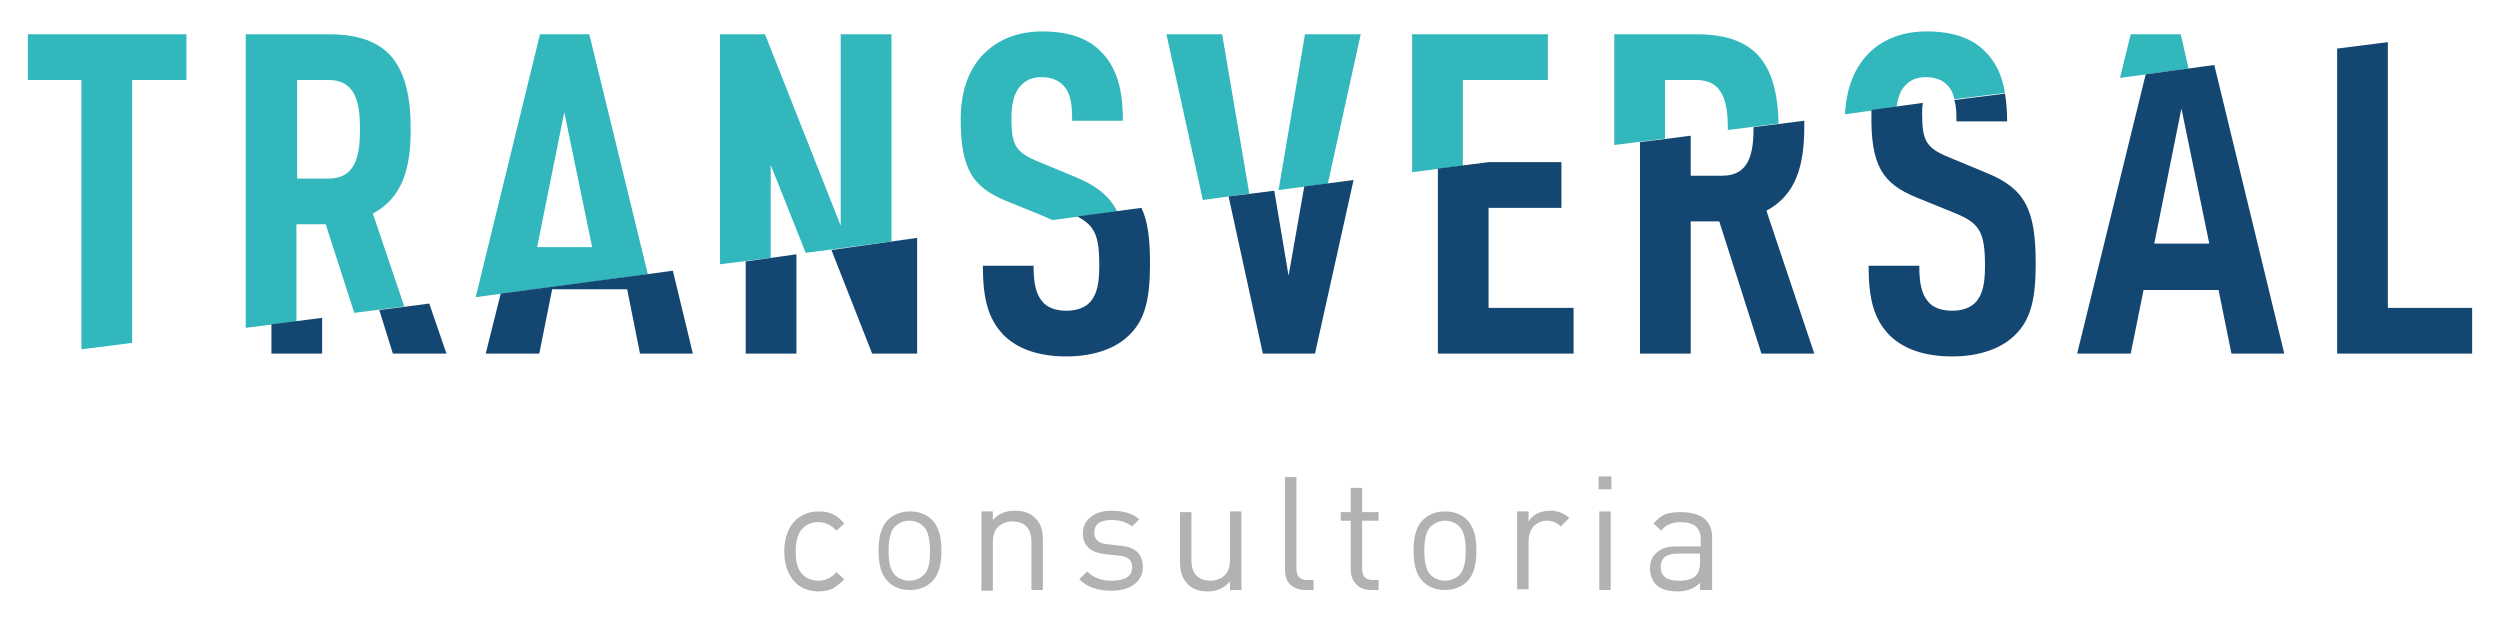
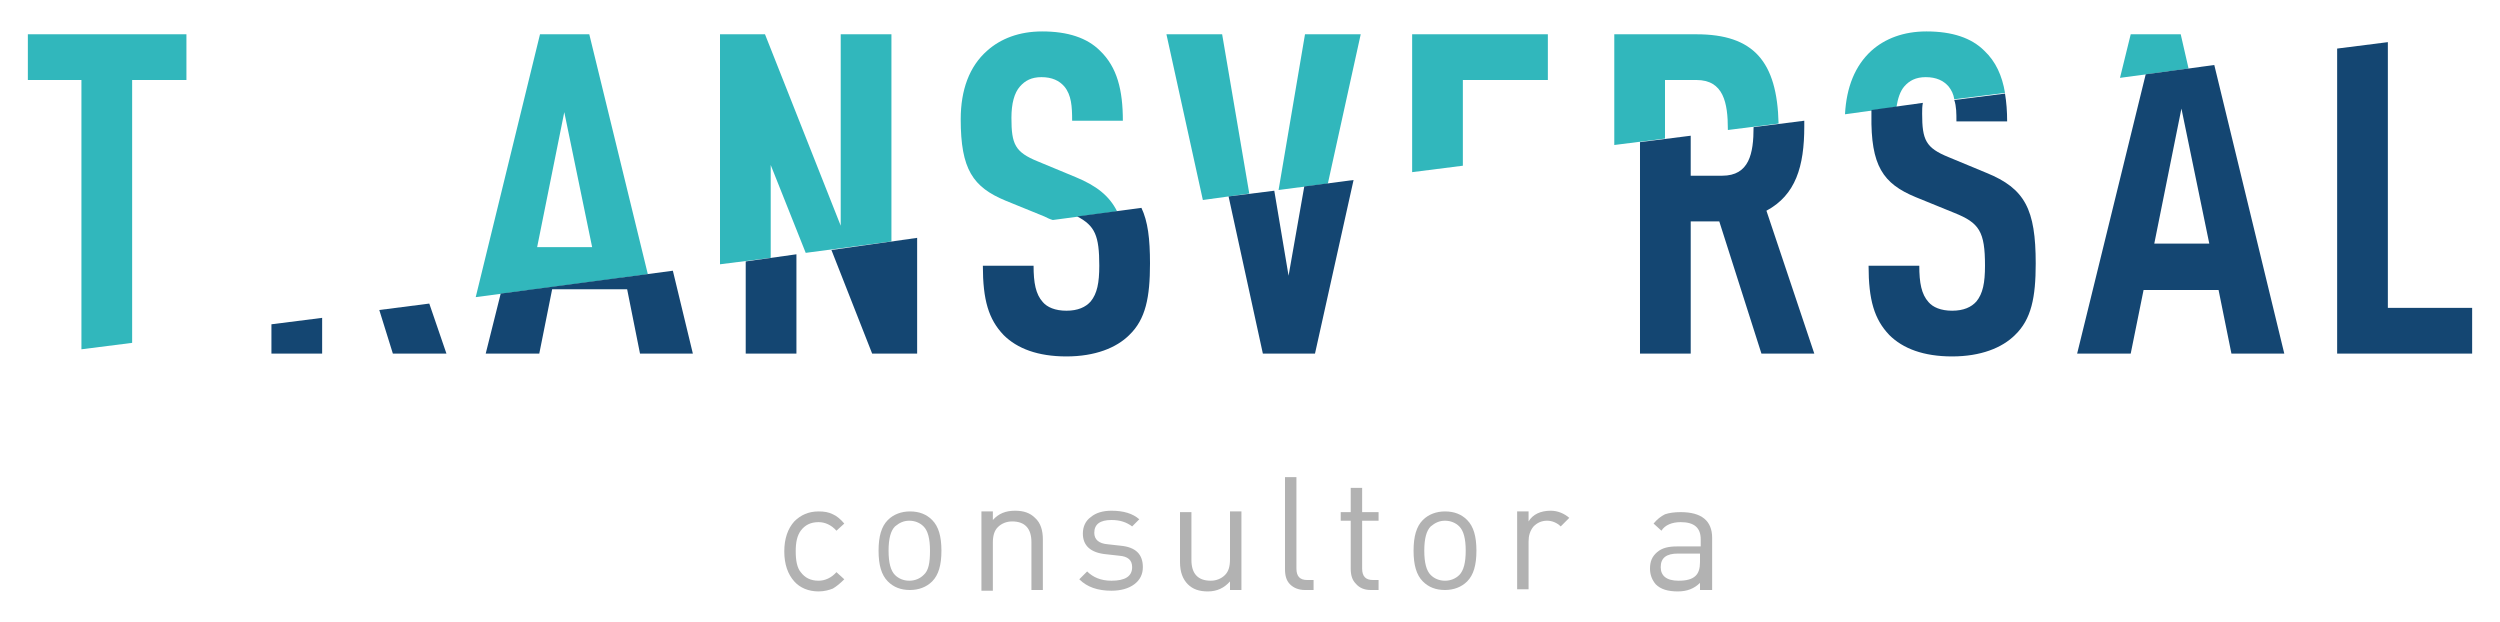
<svg xmlns="http://www.w3.org/2000/svg" version="1.1" id="Capa_1" x="0px" y="0px" viewBox="0 0 350 87.1" style="enable-background:new 0 0 350 87.1;" xml:space="preserve">
  <style type="text/css"> .st0{fill:#31B7BC;} .st1{fill:#B2B2B2;} .st2{fill:#FFFFFF;} .st3{fill:url(#SVGID_00000027581634891633373160000008368377825359009194_);} .st4{fill:url(#SVGID_00000165933708618071108550000004610753558063113908_);} .st5{opacity:8.000000e-02;} .st6{fill:#144672;} .st7{fill:url(#SVGID_00000020363172135044743530000017737763514388804757_);} .st8{fill:#565656;} .st9{fill:#303030;} .st10{opacity:0.2;clip-path:url(#SVGID_00000165950692770498858190000005709978052944891056_);} .st11{fill-rule:evenodd;clip-rule:evenodd;fill:#31B7BC;} .st12{fill:#3C3C3C;} .st13{clip-path:url(#SVGID_00000182497636112680601890000011992374719709598082_);} .st14{fill:url(#SVGID_00000008861548235333015720000015483436196863317906_);} .st15{clip-path:url(#SVGID_00000028294906770908034310000012437586940311730562_);} .st16{fill:url(#SVGID_00000069377134888271127010000005207604315507382419_);} .st17{fill-rule:evenodd;clip-rule:evenodd;fill:#FFFFFF;} .st18{fill:url(#SVGID_00000020397689375670581750000016517899409808644488_);} .st19{fill:url(#SVGID_00000115488808540002521310000015570811492597240487_);} .st20{fill:url(#SVGID_00000034805970199983023260000004869388570390958216_);} .st21{fill:url(#SVGID_00000075844877137338873540000006836297130526126982_);} .st22{fill:url(#SVGID_00000161603847355904624290000010723234736161513354_);} .st23{fill:url(#SVGID_00000165925231718446014030000013209882537282204078_);} .st24{fill:url(#SVGID_00000016776983228282293650000010510644436693819060_);} .st25{fill:url(#SVGID_00000005248811718545140020000012524237959146732472_);} .st26{opacity:0.12;fill:#4D4D4D;} .st27{fill:#FCC82B;} .st28{fill:#F2B319;} .st29{fill:url(#SVGID_00000069367104610288331150000005466780118016393112_);} .st30{fill:url(#SVGID_00000134236146385657851620000016910593323564396988_);} .st31{fill:url(#SVGID_00000080889568868156503630000016485985456262550937_);} .st32{fill:url(#SVGID_00000010311801249873674980000006761355101374910640_);} .st33{fill:url(#SVGID_00000147909146144694120770000017353207207913120941_);} .st34{fill:url(#SVGID_00000175311474924313730600000018311557251327274423_);} .st35{fill:url(#SVGID_00000046300711181512334510000017085955322014882494_);} .st36{fill:none;stroke:#FFFFFF;stroke-width:17.609;stroke-miterlimit:10;} .st37{fill:none;stroke:#FFFFFF;stroke-width:22.475;stroke-miterlimit:10;} .st38{fill:none;stroke:#FFFFFF;stroke-width:17.035;stroke-miterlimit:10;} .st39{fill:url(#SVGID_00000121993846020888660470000018422830899381540799_);} .st40{fill:url(#SVGID_00000091005678784195341670000000947368510792417976_);} .st41{fill:url(#SVGID_00000118364686412034488680000015825431650415869375_);} .st42{fill:url(#SVGID_00000160876987730927936010000006061804432857838525_);} .st43{fill:none;stroke:#000000;stroke-width:3.658;stroke-miterlimit:10;} .st44{opacity:0.6;} .st45{fill:url(#SVGID_00000013892372894377781240000002317358037223128720_);} .st46{fill:url(#SVGID_00000111881334478291163110000011053691953487614342_);} .st47{fill:url(#SVGID_00000109003503362062863650000012621120767723710338_);} .st48{fill:url(#SVGID_00000006668677278516151320000003656876299296485507_);} .st49{fill:url(#SVGID_00000165201863434003469710000016889447401413689516_);} .st50{fill:url(#SVGID_00000022522260981449241660000014106661681364495759_);} .st51{fill:url(#SVGID_00000021799268099265679360000003692303294429630870_);} .st52{fill:none;stroke:#FFFFFF;stroke-width:16.103;stroke-miterlimit:10;} .st53{fill:none;stroke:#FFFFFF;stroke-width:20.553;stroke-miterlimit:10;} .st54{fill:none;stroke:#FFFFFF;stroke-width:15.578;stroke-miterlimit:10;} .st55{fill:none;stroke:#F2B319;stroke-width:4.129;stroke-linecap:round;stroke-linejoin:round;stroke-miterlimit:10;} .st56{fill:url(#SVGID_00000182503083106528235150000002668555859870816938_);} .st57{fill:url(#SVGID_00000145775763119780386130000000332505729522372541_);} .st58{fill:url(#SVGID_00000164481878733224687860000007402304482642363273_);} .st59{fill:none;stroke:#0AB0B0;stroke-width:3;stroke-linecap:round;stroke-miterlimit:10;} .st60{opacity:0.57;clip-path:url(#SVGID_00000124159403814787498500000009081726644211278498_);} </style>
  <g>
    <g>
      <path class="st1" d="M118.2,81.1c-0.6,0.6-1.1,1-1.6,1.3c-0.5,0.2-1.2,0.4-2,0.4c-1.4,0-2.6-0.5-3.4-1.4c-0.9-1-1.4-2.4-1.4-4.2 c0-1.8,0.5-3.2,1.4-4.2c0.9-0.9,2-1.4,3.4-1.4c0.8,0,1.4,0.1,2,0.4c0.5,0.2,1.1,0.7,1.6,1.3l-1.1,1c-0.7-0.8-1.6-1.2-2.5-1.2 c-1.1,0-1.9,0.4-2.5,1.2c-0.5,0.7-0.7,1.6-0.7,2.9c0,1.3,0.2,2.3,0.7,2.9c0.6,0.8,1.4,1.2,2.5,1.2c0.9,0,1.8-0.4,2.5-1.2 L118.2,81.1z" />
      <path class="st1" d="M131.8,77.1c0,2-0.4,3.4-1.3,4.3c-0.8,0.8-1.9,1.2-3.1,1.2c-1.3,0-2.3-0.4-3.1-1.2c-0.9-0.9-1.3-2.3-1.3-4.3 c0-2,0.4-3.4,1.3-4.3c0.8-0.8,1.9-1.2,3.1-1.2c1.3,0,2.3,0.4,3.1,1.2C131.4,73.7,131.8,75.1,131.8,77.1z M130.2,77.1 c0-1.7-0.3-2.8-0.9-3.4c-0.5-0.5-1.2-0.8-2-0.8c-0.8,0-1.4,0.3-2,0.8c-0.6,0.6-0.9,1.7-0.9,3.4c0,1.7,0.3,2.8,0.9,3.4 c0.5,0.5,1.2,0.8,2,0.8c0.8,0,1.5-0.3,2-0.8C130,79.9,130.2,78.8,130.2,77.1z" />
      <path class="st1" d="M146,82.6h-1.6v-6.7c0-1.9-0.9-2.9-2.7-2.9c-0.8,0-1.5,0.3-2,0.8c-0.5,0.5-0.7,1.2-0.7,2.2v6.7h-1.6V71.6h1.6 v1.2c0.8-0.9,1.8-1.3,3.1-1.3c1.2,0,2.1,0.3,2.8,1c0.8,0.7,1.1,1.8,1.1,3V82.6z" />
      <path class="st1" d="M160,79.4c0,1-0.4,1.8-1.2,2.4c-0.8,0.6-1.9,0.9-3.2,0.9c-1.9,0-3.4-0.5-4.5-1.6l1.1-1.1 c0.8,0.8,1.9,1.3,3.4,1.3c1.9,0,2.9-0.6,2.9-1.9c0-1-0.6-1.5-1.8-1.6l-1.8-0.2c-2.2-0.2-3.3-1.2-3.3-2.9c0-1,0.4-1.8,1.1-2.3 c0.7-0.6,1.7-0.9,2.9-0.9c1.7,0,3,0.4,3.9,1.2l-1,1c-0.8-0.6-1.7-0.9-2.9-0.9c-1.6,0-2.4,0.6-2.4,1.8c0,0.9,0.6,1.5,1.9,1.6 l1.8,0.2C159,76.6,160,77.6,160,79.4z" />
      <path class="st1" d="M173.8,82.6h-1.6v-1.2c-0.8,0.9-1.8,1.4-3.1,1.4c-1.2,0-2.1-0.3-2.8-1c-0.7-0.7-1.1-1.7-1.1-3.1v-7h1.6v6.7 c0,1.9,0.9,2.9,2.7,2.9c0.8,0,1.5-0.3,2-0.8c0.5-0.5,0.7-1.2,0.7-2.2v-6.7h1.6V82.6z" />
      <path class="st1" d="M183.9,82.6h-1.2c-0.9,0-1.6-0.3-2.1-0.8c-0.5-0.5-0.7-1.2-0.7-2.1V66.8h1.6v12.8c0,1.1,0.5,1.6,1.5,1.6h0.9 V82.6z" />
      <path class="st1" d="M193,82.6h-1.1c-0.9,0-1.6-0.3-2.1-0.9c-0.5-0.5-0.7-1.2-0.7-2.1v-6.7h-1.4v-1.2h1.4v-3.4h1.6v3.4h2.3v1.2 h-2.3v6.7c0,1.1,0.5,1.6,1.5,1.6h0.8V82.6z" />
      <path class="st1" d="M206.7,77.1c0,2-0.4,3.4-1.3,4.3c-0.8,0.8-1.9,1.2-3.1,1.2c-1.3,0-2.3-0.4-3.1-1.2c-0.9-0.9-1.3-2.3-1.3-4.3 c0-2,0.4-3.4,1.3-4.3c0.8-0.8,1.9-1.2,3.1-1.2c1.3,0,2.3,0.4,3.1,1.2C206.3,73.7,206.7,75.1,206.7,77.1z M205.2,77.1 c0-1.7-0.3-2.8-0.9-3.4c-0.5-0.5-1.2-0.8-2-0.8c-0.8,0-1.4,0.3-2,0.8c-0.6,0.6-0.9,1.7-0.9,3.4c0,1.7,0.3,2.8,0.9,3.4 c0.5,0.5,1.2,0.8,2,0.8c0.8,0,1.5-0.3,2-0.8C204.9,79.9,205.2,78.8,205.2,77.1z" />
      <path class="st1" d="M219.7,72.5l-1.2,1.2c-0.5-0.5-1.2-0.8-1.9-0.8c-0.8,0-1.4,0.3-1.9,0.8c-0.5,0.6-0.7,1.3-0.7,2.1v6.7h-1.6 V71.6h1.6V73c0.6-1,1.7-1.5,3.1-1.5C218.1,71.5,219,71.9,219.7,72.5z" />
-       <path class="st1" d="M225.6,68.5h-1.8v-1.8h1.8V68.5z M225.5,82.6h-1.6V71.6h1.6V82.6z" />
      <path class="st1" d="M239.6,82.6H238v-1c-0.8,0.8-1.8,1.2-3.1,1.2c-1.4,0-2.4-0.3-3.1-1c-0.5-0.6-0.8-1.3-0.8-2.2 c0-1,0.3-1.7,1-2.3c0.7-0.6,1.6-0.8,2.8-0.8h3.3v-1c0-1.6-0.9-2.4-2.8-2.4c-1.2,0-2.2,0.4-2.7,1.2l-1.1-1c0.5-0.6,1-1,1.6-1.3 c0.6-0.2,1.3-0.3,2.2-0.3c2.9,0,4.4,1.2,4.4,3.6V82.6z M238,78.7v-1.2h-3.1c-1.6,0-2.4,0.6-2.4,1.9c0,1.2,0.8,1.9,2.5,1.9 c1.1,0,1.9-0.2,2.4-0.7C237.8,80.2,238,79.6,238,78.7z" />
    </g>
    <g>
      <polygon class="st0" points="18.5,11.2 26.1,11.2 26.1,4.8 3.9,4.8 3.9,11.2 11.4,11.2 11.4,48.9 18.5,48 " />
-       <path class="st0" d="M41.6,31.4h4l4,12.4l7-0.9l-4.4-13c4.1-2.2,5.3-6.2,5.3-11.8c0-9.3-3.3-13.3-11.5-13.3H34.4v41.1l7.1-0.9 V31.4z M41.6,11.2h4.4c3.8,0,4.4,3.2,4.4,6.9c0,3.7-0.6,6.9-4.4,6.9h-4.4V11.2z" />
      <path class="st0" d="M82.5,4.8h-6.9l-9,36.8l24.1-3.2L82.5,4.8z M79,15.7l3.9,18.9h-7.7L79,15.7z" />
      <polygon class="st0" points="107.9,23.1 112.8,35.4 124.8,33.8 124.8,4.8 117.7,4.8 117.7,31.6 107.1,4.8 100.8,4.8 100.8,37 107.9,36.1 " />
      <path class="st0" d="M150.6,24.8l-5.3-2.2c-3.2-1.3-3.7-2.4-3.7-6.1c0-2,0.4-3.5,1.2-4.4c0.7-0.8,1.6-1.3,3-1.3 c1.5,0,2.5,0.5,3.2,1.3c1,1.2,1.1,2.8,1.1,4.8h7.1c0-4.3-0.8-7.5-3.2-9.8c-1.8-1.8-4.5-2.7-8.1-2.7c-3.2,0-5.8,1-7.7,2.7 c-2.5,2.2-3.7,5.5-3.7,9.6c0,7,1.7,9.5,6.3,11.4l5.4,2.2c0.4,0.2,0.8,0.4,1.2,0.5l9-1.2C155.3,27.4,153.5,26,150.6,24.8z" />
      <polygon class="st0" points="171.1,4.8 163.3,4.8 168.4,28 174.9,27.1 " />
      <polygon class="st0" points="190.5,4.8 182.7,4.8 179,26.6 185.9,25.7 " />
      <polygon class="st0" points="204.8,11.2 216.7,11.2 216.7,4.8 197.7,4.8 197.7,24.1 204.8,23.2 " />
      <path class="st0" d="M233.1,11.2h4.4c3.8,0,4.4,3.2,4.4,6.9c0,0,0,0.1,0,0.1l7.1-0.9c-0.2-8.7-3.5-12.5-11.5-12.5H226v15.5 l7.1-0.9V11.2z" />
      <path class="st0" d="M266.6,12.1c0.7-0.8,1.6-1.3,3-1.3c1.5,0,2.5,0.5,3.2,1.3c0.4,0.5,0.7,1.1,0.8,1.8l7.1-0.9 c-0.4-2.4-1.3-4.4-2.9-5.9c-1.8-1.8-4.5-2.7-8.1-2.7c-3.2,0-5.8,1-7.7,2.7c-2.3,2.1-3.5,5.1-3.7,8.9l7.2-1 C265.7,13.8,266,12.8,266.6,12.1z" />
      <polygon class="st0" points="305.3,4.8 298.3,4.8 296.8,10.9 306.4,9.6 " />
    </g>
    <g>
      <polygon class="st6" points="45.1,49.5 45.1,44.5 38,45.4 38,49.5 " />
      <polygon class="st6" points="55,49.5 62.5,49.5 60.1,42.5 53.1,43.4 " />
      <polygon class="st6" points="75.5,49.5 77.3,40.5 87.8,40.5 89.6,49.5 97,49.5 94.2,37.9 70.1,41.1 68,49.5 " />
      <polygon class="st6" points="111.5,49.5 111.5,35.6 104.4,36.6 104.4,49.5 " />
      <polygon class="st6" points="122.1,49.5 128.4,49.5 128.4,33.3 116.4,35 " />
      <path class="st6" d="M153.9,37.2c0,2.4-0.3,3.9-1.2,5c-0.7,0.8-1.8,1.3-3.4,1.3c-1.6,0-2.7-0.5-3.3-1.2c-1-1.1-1.3-2.7-1.3-5.1 h-7.1c0,4.8,0.8,7.5,2.9,9.7c1.9,1.9,4.8,3,8.8,3c4,0,7-1.2,8.8-3c2.3-2.2,2.9-5.3,2.9-10c0-3.5-0.3-5.9-1.2-7.8l-9,1.2 C153.3,31.6,153.9,33,153.9,37.2z" />
      <polygon class="st6" points="184.1,49.5 189.5,25.2 182.6,26.1 180.4,38.6 178.4,26.7 172,27.5 176.8,49.5 " />
-       <polygon class="st6" points="220.3,49.5 220.3,43.1 208.4,43.1 208.4,29.1 218.6,29.1 218.6,22.7 208.4,22.7 208.4,22.7 201.3,23.6 201.3,49.5 " />
      <path class="st6" d="M236.7,49.5V31h4l5.9,18.5h7.4l-6.7-20c4.1-2.2,5.3-6.2,5.3-11.8c0-0.3,0-0.6,0-0.8l-7.1,0.9 c0,3.7-0.6,6.8-4.4,6.8h-4.4v-5.6l-7.1,0.9v29.6H236.7z" />
      <path class="st6" d="M268.2,27.6l5.4,2.2c3.5,1.4,4.3,2.6,4.3,7.4c0,2.4-0.3,3.9-1.2,5c-0.7,0.8-1.8,1.3-3.4,1.3 c-1.6,0-2.7-0.5-3.3-1.2c-1-1.1-1.3-2.7-1.3-5.1h-7.1c0,4.8,0.8,7.5,2.9,9.7c1.9,1.9,4.8,3,8.8,3c4,0,7-1.2,8.8-3 c2.3-2.2,2.9-5.3,2.9-10c0-7.6-1.5-10.5-6.9-12.7l-5.3-2.2c-3.2-1.3-3.7-2.4-3.7-6.1c0-0.5,0-1,0.1-1.5l-7.2,1c0,0.2,0,0.5,0,0.7 C261.9,23.2,263.6,25.7,268.2,27.6z" />
      <path class="st6" d="M298.3,49.5l1.8-8.9h10.5l1.8,8.9h7.4L310,9.1l-9.6,1.3l-9.6,39.1H298.3z M305.4,15.2l3.9,18.9h-7.7 L305.4,15.2z" />
      <polygon class="st6" points="346.1,49.5 346.1,43.1 334.3,43.1 334.3,5.9 327.2,6.8 327.2,49.5 " />
      <path class="st6" d="M273.9,17h7.1c0-1.4-0.1-2.7-0.3-3.9l-7.1,0.9C273.9,14.9,273.9,15.9,273.9,17z" />
    </g>
  </g>
</svg>